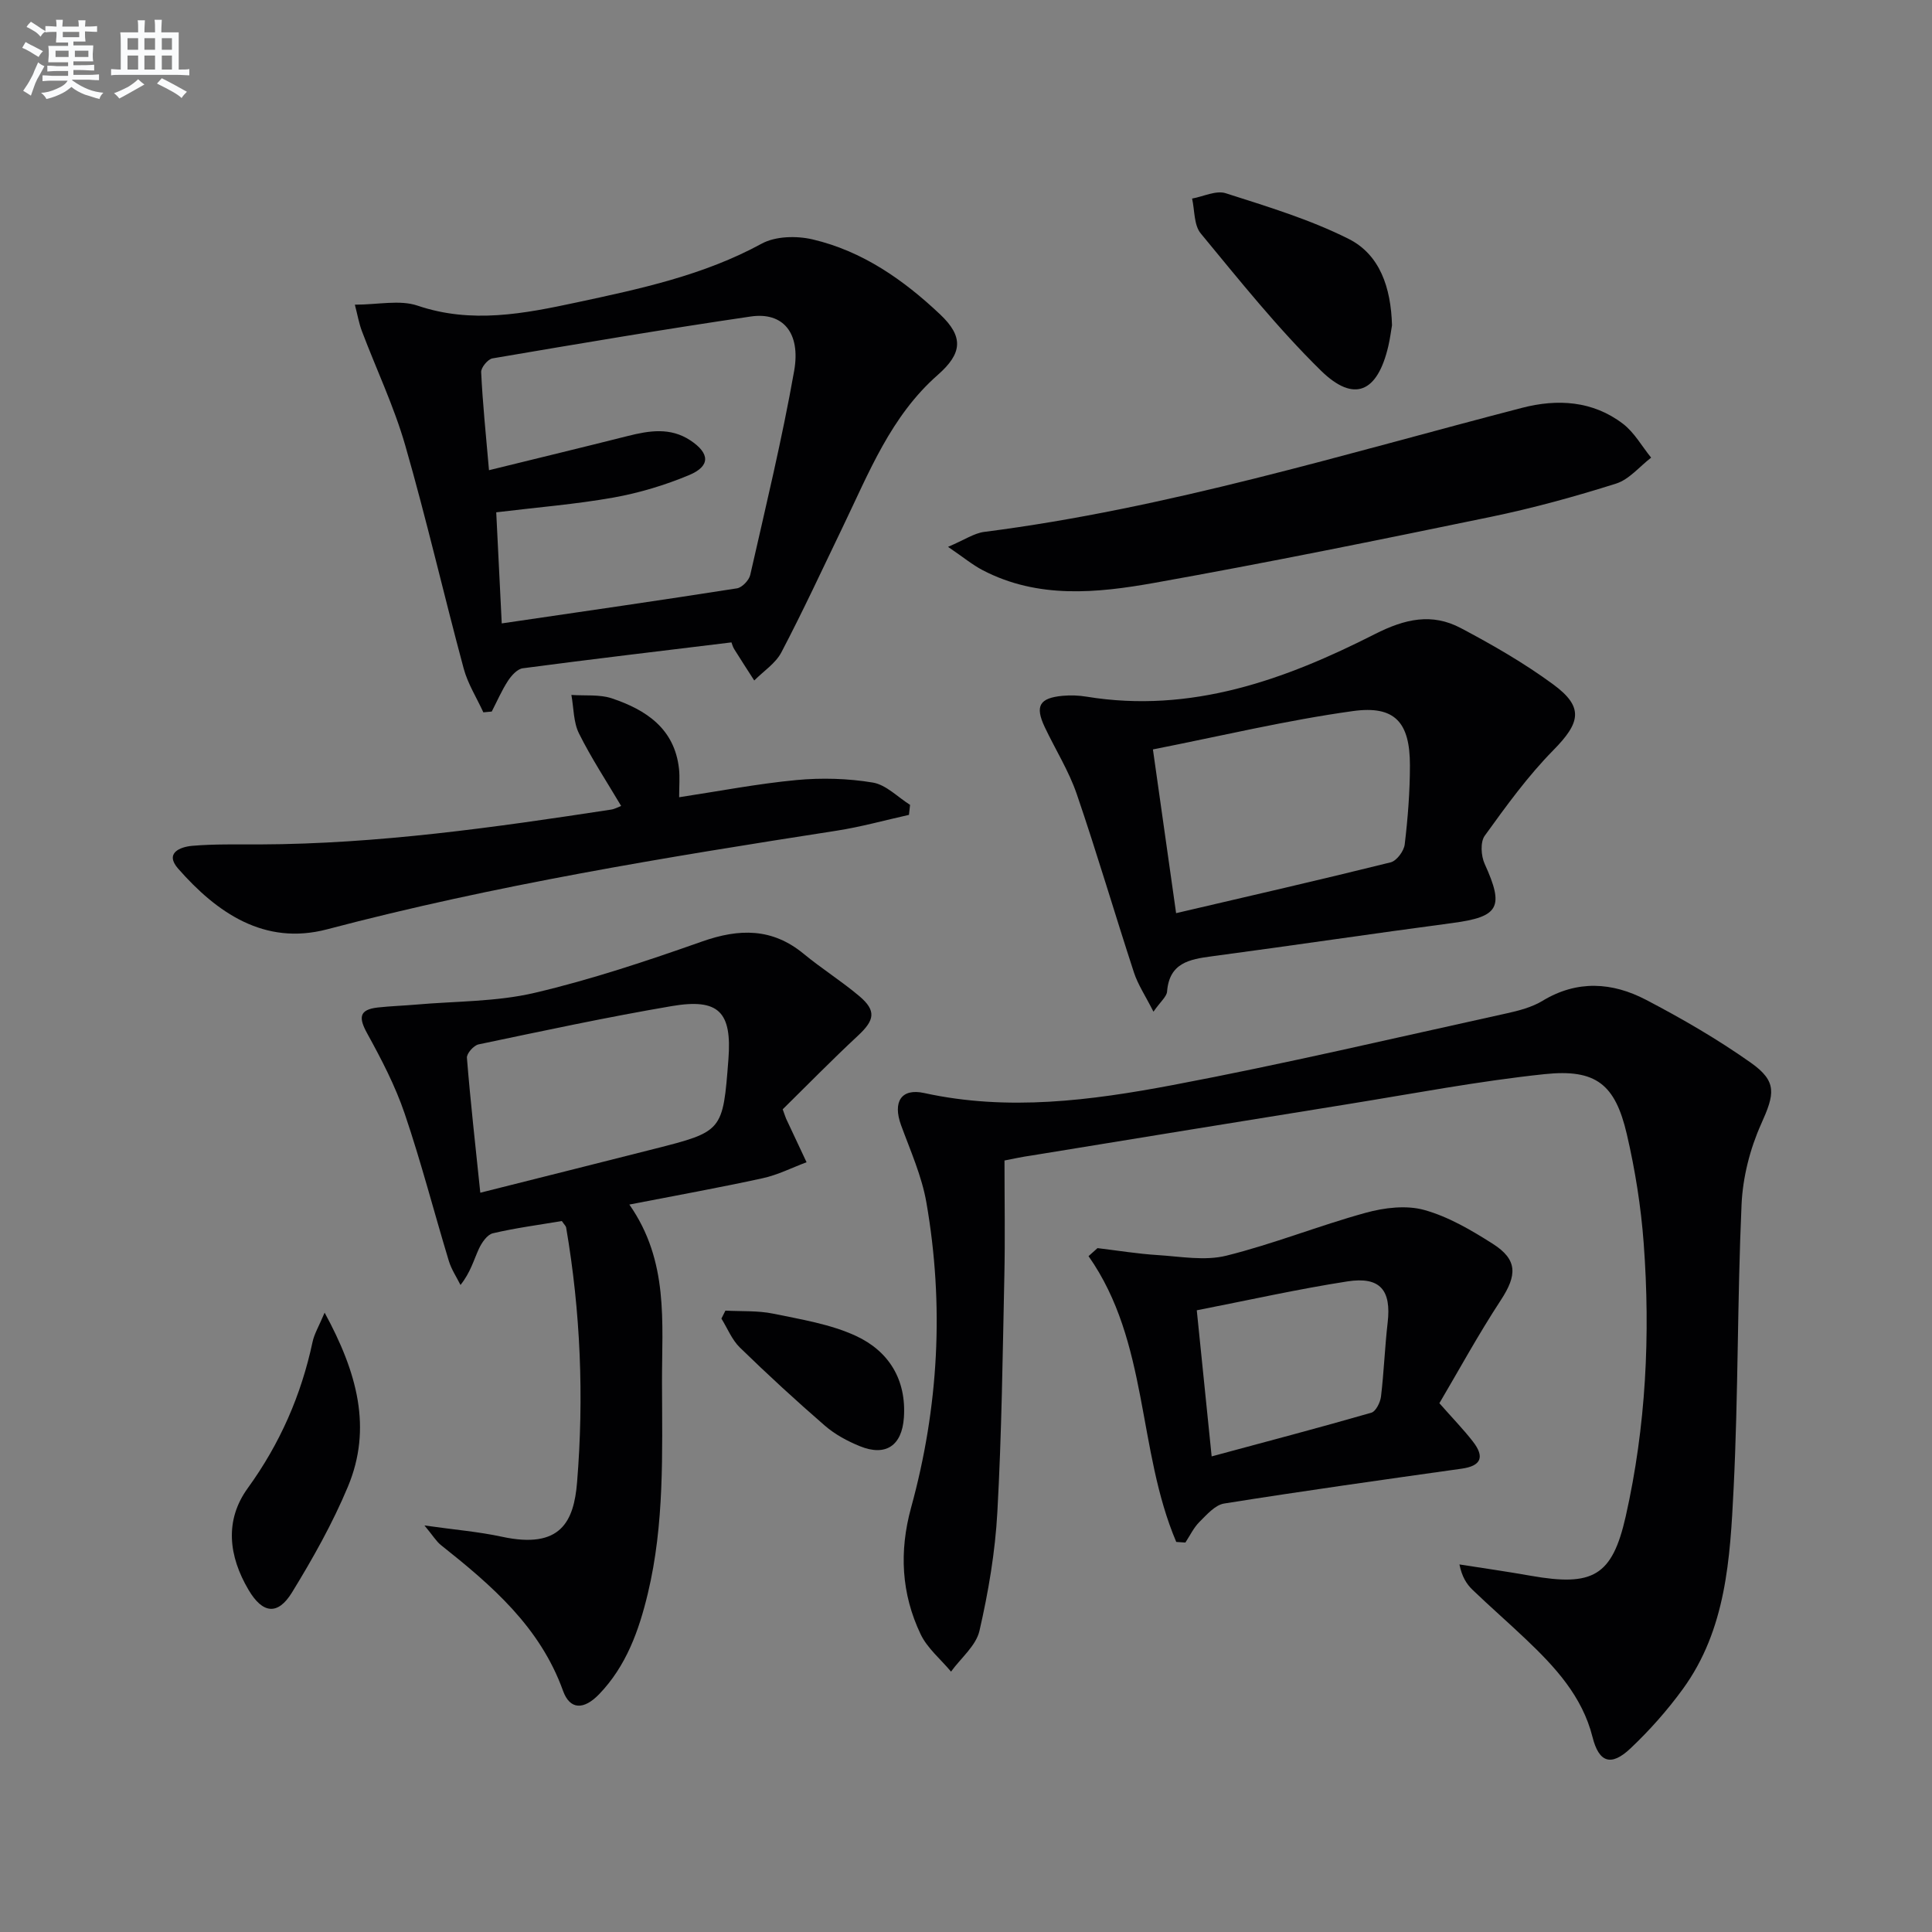
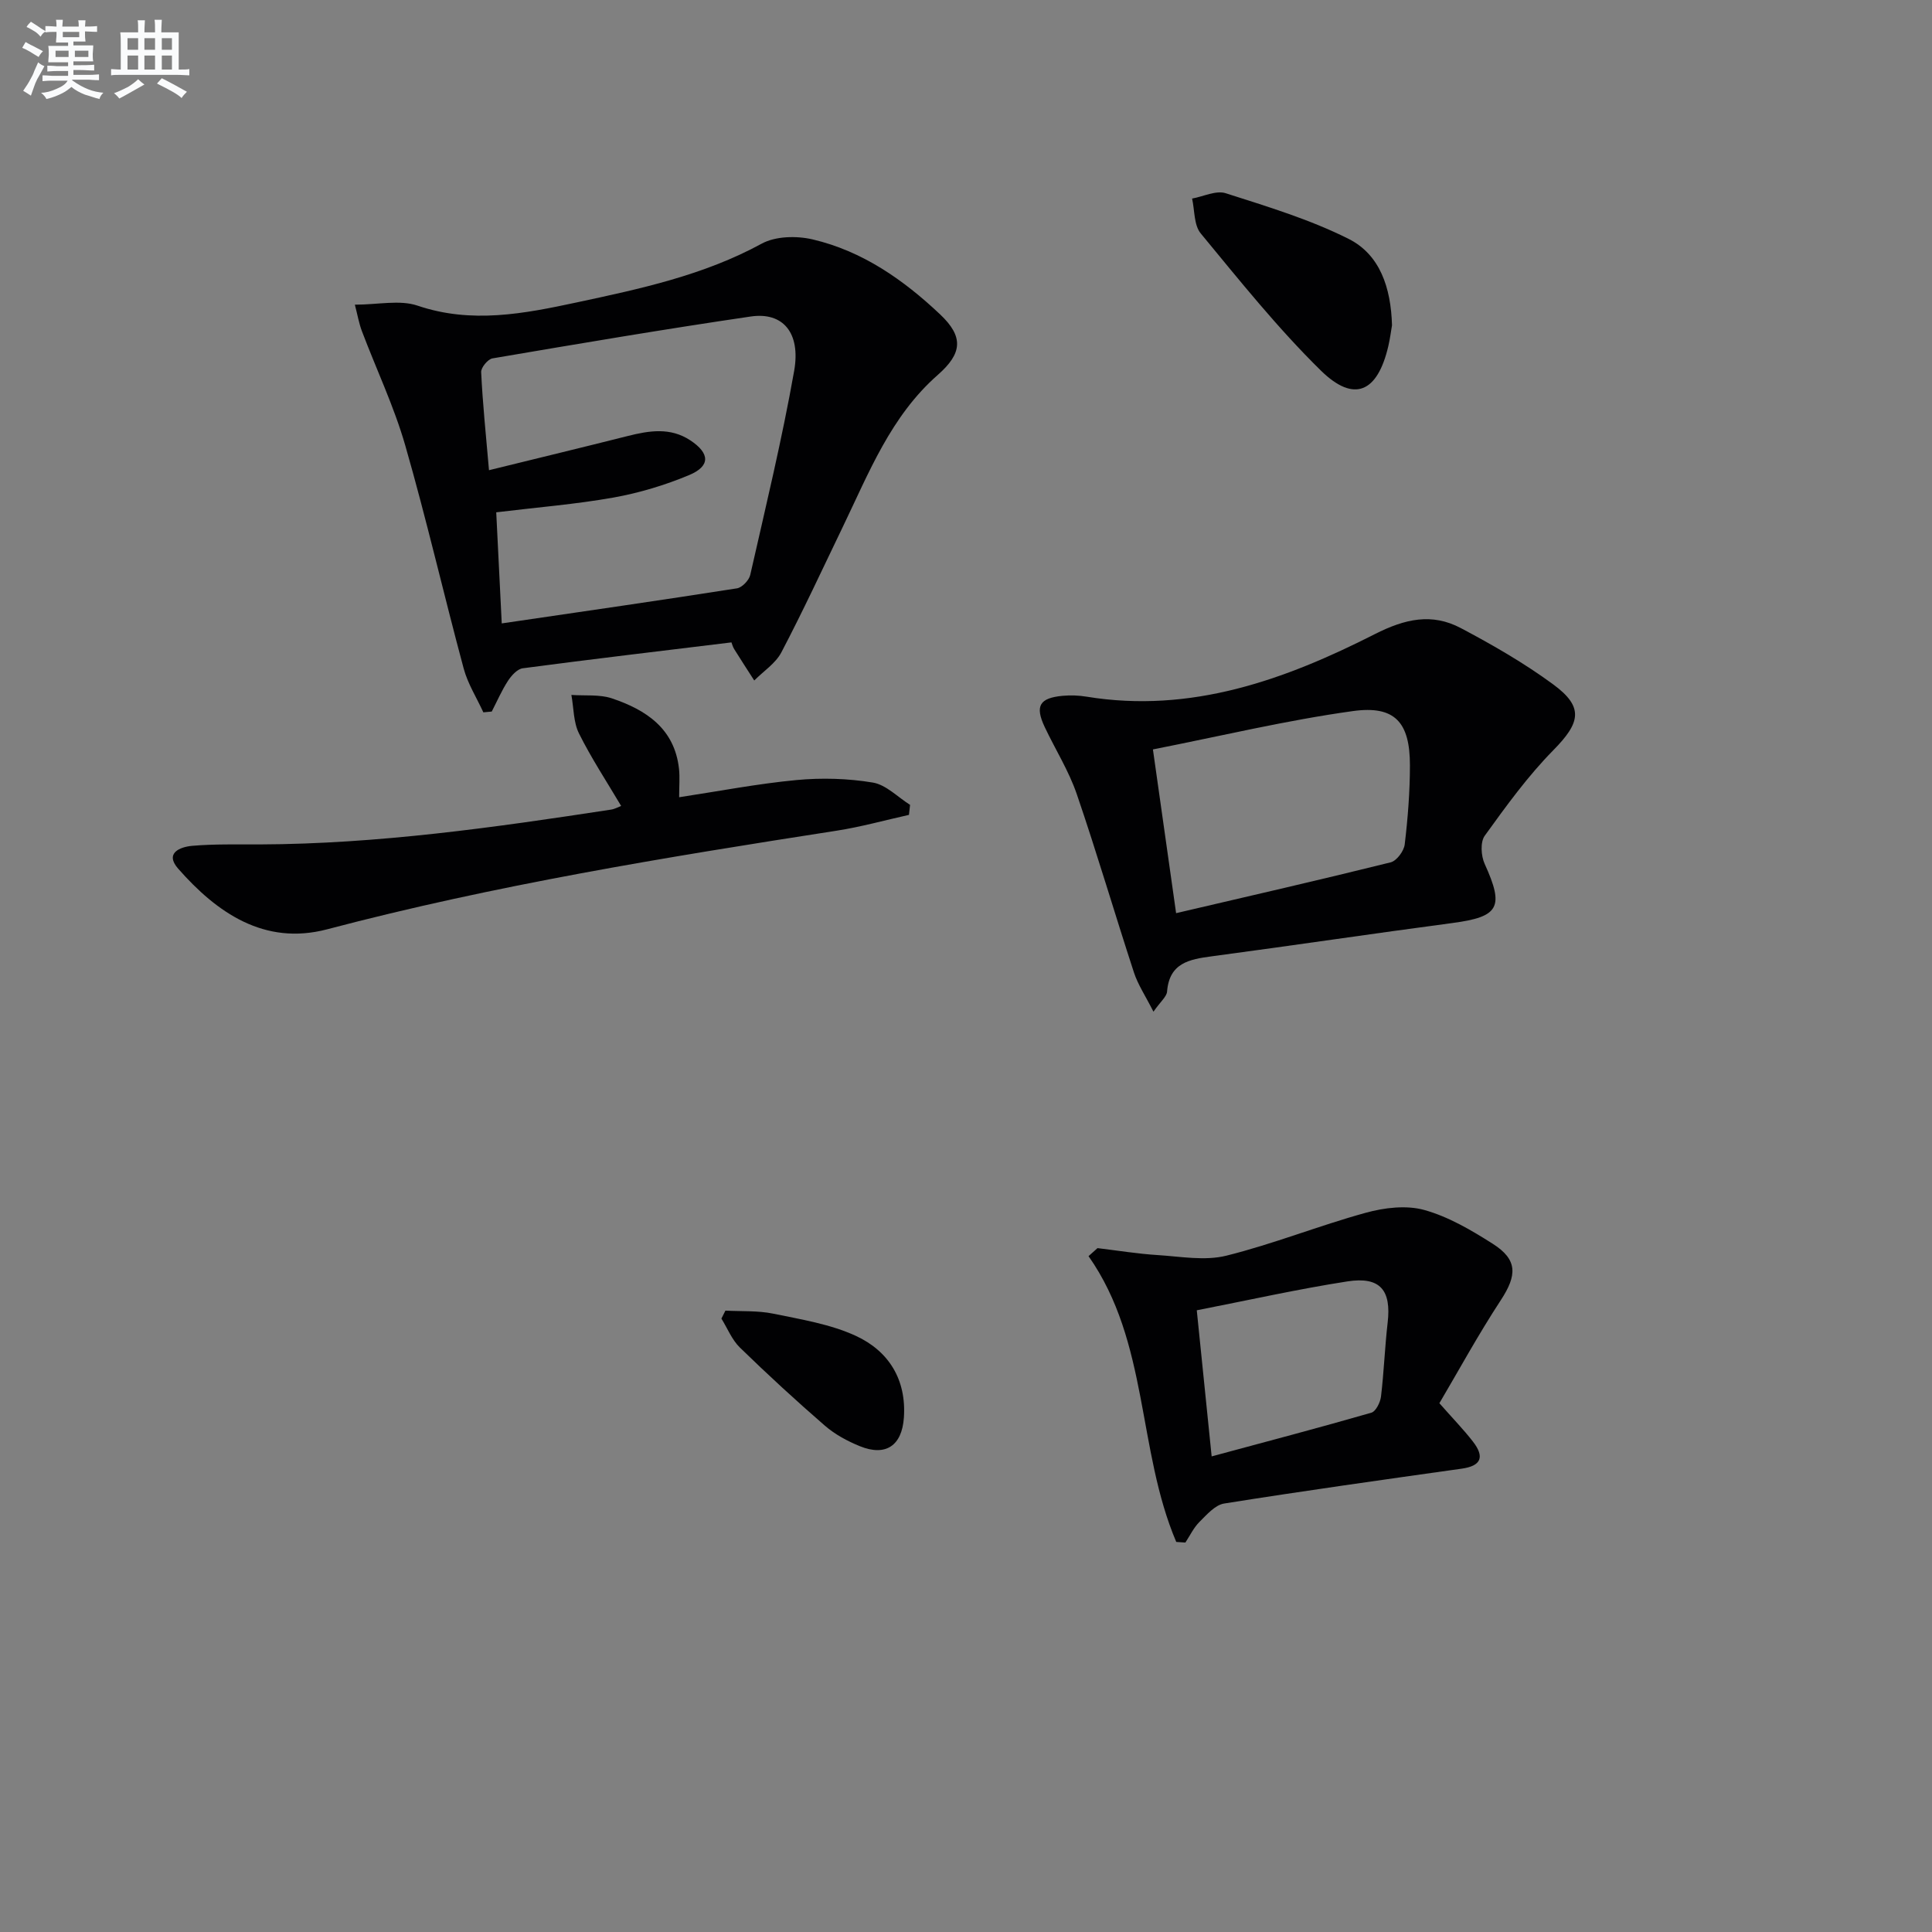
<svg xmlns="http://www.w3.org/2000/svg" enable-background="new 0 0 400 400" viewBox="0 0 400 400">
  <rect x="0" y="0" width="400" height="400" fill="#808080" stroke="none" />
  <g fill="#010103">
-     <path d="m207.97 240.27c0 8.37.14 16.16-.03 23.94-.35 16.3-.55 32.61-1.45 48.88-.45 8.24-1.85 16.49-3.7 24.54-.71 3.11-3.86 5.65-5.89 8.46-2.14-2.57-4.91-4.83-6.3-7.75-3.99-8.38-4.46-17.11-1.97-26.2 5.72-20.79 6.87-41.93 3.17-63.17-.95-5.47-3.31-10.73-5.24-16-1.76-4.82 0-7.72 4.79-6.67 17.32 3.8 34.5 1.55 51.45-1.65 23.13-4.37 46.07-9.78 69.07-14.83 2.58-.57 5.29-1.27 7.51-2.62 7.17-4.34 14.43-3.84 21.39-.21 7.47 3.9 14.82 8.16 21.7 13.02 5.57 3.93 4.93 6.52 2.15 12.72-2.31 5.15-3.8 11.03-4.05 16.67-.88 19.61-.67 39.28-1.65 58.89-.72 14.39-1.53 29.07-10.51 41.41-3.21 4.41-6.89 8.56-10.85 12.3-4.04 3.81-6.53 2.87-7.84-2.34-2.13-8.48-7.77-14.55-13.85-20.32-3.62-3.44-7.39-6.72-10.99-10.18-1.25-1.2-2.2-2.71-2.72-5.26 4.92.77 9.84 1.47 14.74 2.34 12.85 2.26 16.88.14 19.69-12.3 4.19-18.6 5.13-37.55 3.72-56.53-.56-7.58-1.77-15.17-3.49-22.57-2.41-10.35-6.37-13.57-17.04-12.45-13.68 1.44-27.23 4.04-40.83 6.23-21.79 3.5-43.57 7.06-65.35 10.61-1.95.27-3.89.7-5.63 1.04z" />
-     <path d="m116.32 252.8c-4.84.82-9.62 1.44-14.28 2.54-1.18.28-2.31 1.95-2.9 3.23-1.07 2.33-1.72 4.86-3.8 7.47-.82-1.65-1.88-3.22-2.41-4.96-3.08-10.16-5.73-20.46-9.14-30.5-1.95-5.75-4.81-11.25-7.75-16.59-1.79-3.24-1.78-4.96 2.19-5.4 2.63-.29 5.29-.37 7.93-.6 8.19-.72 16.59-.57 24.52-2.43 11.76-2.76 23.29-6.62 34.7-10.64 7.69-2.71 14.52-2.81 21.04 2.58 3.72 3.07 7.84 5.65 11.52 8.76 3.53 3 3.14 4.95-.27 8.13-5.44 5.06-10.64 10.38-15.62 15.28.49 1.33.57 1.65.71 1.95 1.4 3.01 2.82 6.01 4.23 9.01-3.01 1.12-5.94 2.62-9.05 3.3-8.85 1.94-17.78 3.54-27.64 5.46 8.22 11.75 6.73 24.41 6.76 36.84.04 14.64.52 29.31-2.94 43.71-1.84 7.67-4.47 15.01-10.08 20.83-3.15 3.26-6.03 3.28-7.47-.7-4.77-13.27-14.79-21.84-25.27-30.17-.97-.77-1.64-1.93-3.42-4.07 6.24.89 11.22 1.29 16.06 2.34 12.16 2.62 14.88-3.16 15.54-11.31 1.43-17.6.73-35.25-2.27-52.73-.05-.29-.35-.54-.89-1.33zm-16.88-5.86c12.54-3.16 24.24-6.08 35.92-9.05 14.31-3.63 14.3-3.65 15.45-18.57.75-9.79-1.97-12.68-11.72-11.02-13.4 2.28-26.7 5.14-40.01 7.93-1 .21-2.49 1.89-2.41 2.78.73 9.06 1.75 18.09 2.77 27.93z" />
    <path d="m73.47 63.08c4.82 0 9.29-1.05 12.98.2 11.19 3.8 22.08 1.66 32.92-.66 13.13-2.81 26.29-5.61 38.34-12.18 2.87-1.56 7.23-1.65 10.55-.87 10.28 2.41 18.79 8.35 26.36 15.5 4.92 4.64 4.64 8.07-.46 12.55-9.73 8.54-14.27 20.28-19.68 31.49-4.18 8.67-8.23 17.42-12.7 25.94-1.2 2.3-3.71 3.91-5.62 5.84-1.38-2.16-2.79-4.3-4.14-6.48-.33-.53-.48-1.17-.58-1.41-14.61 1.78-28.92 3.47-43.21 5.36-1.13.15-2.35 1.51-3.06 2.6-1.3 2-2.26 4.23-3.36 6.36-.58.05-1.16.11-1.74.16-1.38-3.02-3.22-5.91-4.07-9.07-4.14-15.37-7.7-30.91-12.1-46.2-2.32-8.06-5.98-15.74-8.96-23.62-.62-1.63-.91-3.36-1.47-5.51zm27.77 34.27c10.13-2.49 19.44-4.74 28.73-7.08 4.44-1.12 8.81-1.83 12.94.89 4.08 2.69 4.21 5.34-.23 7.2-5 2.09-10.31 3.69-15.65 4.65-7.81 1.39-15.75 2.02-24.29 3.06.38 7.77.76 15.42 1.14 23 16.94-2.49 32.83-4.77 48.7-7.26 1.06-.17 2.5-1.67 2.75-2.78 3.19-14.04 6.58-28.06 9.09-42.23 1.4-7.94-2.35-12.25-8.99-11.27-17.86 2.62-35.67 5.64-53.47 8.67-.95.16-2.39 1.9-2.34 2.84.3 6.41.97 12.82 1.62 20.31z" />
    <path d="m238.81 209.46c-1.66-3.28-3.2-5.57-4.03-8.09-4.02-12.3-7.66-24.73-11.85-36.97-1.65-4.82-4.45-9.25-6.64-13.89-2.04-4.34-1.09-6 3.72-6.45 1.64-.15 3.34-.09 4.97.18 21.59 3.53 41.04-3.49 59.66-12.95 6.29-3.19 11.83-4.41 17.81-1.25 6.58 3.48 13.11 7.24 19.1 11.64 6.41 4.7 5.69 7.92.05 13.64-5.29 5.37-9.77 11.57-14.2 17.71-.95 1.31-.77 4.18-.01 5.84 4.08 8.96 2.99 10.95-6.67 12.23-16.61 2.2-33.19 4.68-49.8 6.89-4.67.62-8.82 1.36-9.29 7.3-.08 1.06-1.35 2.06-2.82 4.17zm4.69-20.4c15.12-3.53 29.8-6.89 44.42-10.52 1.24-.31 2.75-2.34 2.91-3.71.65-5.43 1.08-10.92 1.08-16.39 0-8.86-3.08-12.43-11.8-11.22-13.72 1.9-27.26 5.15-41.41 7.94 1.63 11.56 3.16 22.33 4.8 33.9z" />
    <path d="m243.53 319.24c-8.13-19.12-5.64-41.33-18.16-59.17.62-.55 1.24-1.11 1.86-1.66 4.16.5 8.3 1.18 12.47 1.44 4.73.3 9.73 1.23 14.18.13 9.76-2.42 19.17-6.22 28.89-8.89 3.84-1.06 8.38-1.61 12.1-.58 5.01 1.39 9.75 4.18 14.2 7.01 5.17 3.29 5.04 6.5 1.66 11.66-4.7 7.17-8.81 14.72-12.72 21.34 2.8 3.18 5 5.44 6.92 7.91 2.55 3.27 1.67 5.08-2.29 5.64-16.41 2.31-32.83 4.61-49.2 7.22-1.87.3-3.6 2.31-5.11 3.81-1.2 1.2-1.96 2.83-2.91 4.27-.63-.03-1.26-.08-1.89-.13zm7.33-17.71c11.72-3.16 22.42-5.98 33.05-9.04.94-.27 1.86-2.13 2.01-3.34.61-5.09.79-10.23 1.38-15.32.78-6.71-1.54-9.58-8.33-8.53-10.25 1.59-20.39 3.87-31.19 5.98 1.02 10.16 2.01 19.8 3.08 30.25z" />
-     <path d="m196.28 113.22c3.44-1.46 5.4-2.83 7.51-3.1 37.97-4.85 74.45-16.12 111.33-25.68 7.32-1.9 14.65-1.48 20.91 3.31 2.35 1.8 3.9 4.64 5.82 7-2.4 1.84-4.54 4.51-7.25 5.37-8.51 2.69-17.16 5.07-25.89 6.88-23.18 4.79-46.38 9.51-69.68 13.67-11.93 2.13-24.13 3.35-35.58-2.62-2.11-1.1-3.96-2.65-7.17-4.83z" />
    <path d="m140.61 165.06c8.28-1.26 16.25-2.8 24.3-3.56 5.22-.49 10.64-.34 15.8.52 2.75.46 5.15 3.01 7.71 4.62-.08.69-.15 1.38-.23 2.07-5 1.11-9.95 2.5-15 3.28-35.4 5.5-70.76 11.26-105.45 20.41-13.04 3.44-22.89-3.49-30.85-12.55-2.86-3.25.42-4.51 2.9-4.73 4.63-.4 9.31-.27 13.97-.29 24.48-.09 48.63-3.52 72.75-7.21.79-.12 1.53-.55 2.09-.76-2.98-5.03-6.17-9.87-8.73-15.01-1.16-2.34-1.08-5.29-1.57-7.97 2.82.2 5.82-.15 8.42.72 7.05 2.38 12.94 6.24 13.86 14.57.19 1.76.03 3.56.03 5.89z" />
    <path d="m288.2 67.35c-.19 1.07-.39 2.71-.76 4.3-2.24 9.61-7.09 11.82-13.98 5.06-8.95-8.79-16.85-18.68-24.86-28.38-1.43-1.72-1.24-4.78-1.79-7.22 2.34-.42 4.97-1.75 6.97-1.1 8.62 2.76 17.4 5.41 25.44 9.45 6.46 3.25 8.76 10.05 8.98 17.89z" />
-     <path d="m67.21 271.77c6.77 12.43 9.88 23.92 4.82 36.03-3.17 7.59-7.26 14.86-11.57 21.89-2.95 4.81-6.09 4.41-9-.52-4.11-6.95-5.02-14.37-.16-21.07 6.66-9.2 11.04-19.19 13.4-30.21.34-1.68 1.29-3.23 2.51-6.12z" />
    <path d="m150.19 271.35c3.31.18 6.7-.03 9.9.63 5.8 1.2 11.83 2.16 17.13 4.61 6.76 3.13 10.47 9.02 9.92 16.92-.4 5.79-3.75 8.09-9.11 5.91-2.58-1.05-5.16-2.44-7.25-4.25-6.02-5.22-11.89-10.62-17.6-16.18-1.65-1.61-2.57-3.98-3.82-5.99.28-.55.56-1.1.83-1.65z" />
  </g>
  <path d="m6.8 9.5c.6.3 1.3.7 2.1 1.1-.4.4-.7.8-.9 1.2-.7-.4-1.3-.8-1.8-1.1s-1.1-.6-1.6-.8c.2-.4.5-.8.7-1.2.4.2.8.5 1.5.8zm.9 6.9c-.3.6-.5 1.1-.7 1.7s-.4 1.1-.6 1.7c-.6-.4-1.1-.7-1.6-1 .7-1 1.2-1.8 1.5-2.4.3-.5.6-1.1.8-1.7.3-.6.5-1.2.8-1.8.3.3.8.6 1.3.8-.7 1.3-1.2 2.2-1.5 2.7zm.1-11c.4.3 1 .7 1.7 1.1-.5.2-.8.6-1.1 1.1-.5-.6-1-1-1.4-1.2s-.9-.6-1.5-.8c.2-.4.5-.7.9-1.1.5.3.9.6 1.4.9zm10.5 13.1c1 .4 2 .6 3.1.7-.4.4-.7.8-.8 1.3-.9-.2-1.9-.6-3-.9-1-.4-2-.9-2.8-1.6-.5.4-1.1.9-1.9 1.3s-1.9.9-3.3 1.2c-.1-.3-.5-.8-1.1-1.3 1 0 2.1-.3 3.2-.8 1.2-.5 1.9-1 2.3-1.7h-3.2c-.4 0-1 0-2 .1v-1.2c1 0 1.7.1 2 .1h3.3v-1h-2.3c-.2 0-.9 0-2 .1v-1.2c1.2 0 1.9.1 2 .1h2.3v-.8h-4.1c0-.7.1-1.2.1-1.6 0-.5 0-1.1-.1-1.8h4.1v-.7h-2.5c0-.6.1-1.1.1-1.6v-.6h-.5c-.4 0-1 0-1.8.1v-1.3c1.2 0 1.9.1 2.1.1h.2c0-.3 0-.8-.1-1.4h1.4c0 .6-.1 1-.1 1.4h3.4c0-.4 0-.8-.1-1.3h1.5c0 .4-.1.9-.1 1.3.7 0 1.5 0 2.5-.1v1.2c-1 0-1.8-.1-2.5-.1v.6c0 .3 0 .8.1 1.5h-2.5v.8h4.1c0 .8-.1 1.3-.1 1.8s0 1 .1 1.5h-4.1v.8h1.4c.8 0 1.8 0 2.9-.1v1.2c-1 0-1.9-.1-2.8-.1h-1.5v1h3.2c.3 0 1 0 2.1-.1v1.2c-1.1 0-1.8-.1-2.1-.1h-3.4l-.1.1c1.4 1 2.4 1.5 3.4 1.9zm-4.1-6.7v-1.3h-2.7v1.3zm2.2-4.1v-1.1h-3.4v1.1zm1.9 4.1v-1.3h-2.8v1.3z" fill="#fafbfc" />
  <path d="m37 6.7v2.3 5.4c1 0 1.8 0 2.2-.1v1.3c-.6 0-1.5-.1-2.5-.1h-11.9c-.7 0-1.3 0-1.8.1v-1.3c.5 0 1.1.1 2 .1v-5.2c0-1 0-1.8-.1-2.5h3.7c0-1.3 0-2.1-.1-2.5h1.5c0 .4-.1 1.3-.1 2.5h2.2c0-1.2 0-2.1-.1-2.6h1.5c0 .4-.1 1.3-.1 2.6zm-12.3 13.7c-.3-.4-.7-.8-1.1-1.1 1.1-.4 2.1-.9 2.9-1.3.8-.5 1.5-1 2.1-1.6.4.4.9.8 1.3 1.1-2.5 1.4-4.2 2.4-5.2 2.9zm3.9-10.1v-2.4h-2.2v2.4zm0 4.1v-2.9h-2.2v2.9zm3.5-4.1v-2.4h-2.2v2.4zm0 4.1v-2.9h-2.2v2.9zm.4 2.9 1-1.1c.6.3 1.4.7 2.5 1.3s2 1.1 2.7 1.5c-.4.4-.8.8-1.1 1.3-.8-.8-2.5-1.7-5.1-3zm3.1-7v-2.4h-2.1v2.4zm0 4.1v-2.9h-2.1v2.9z" fill="#fafbfc" />
</svg>